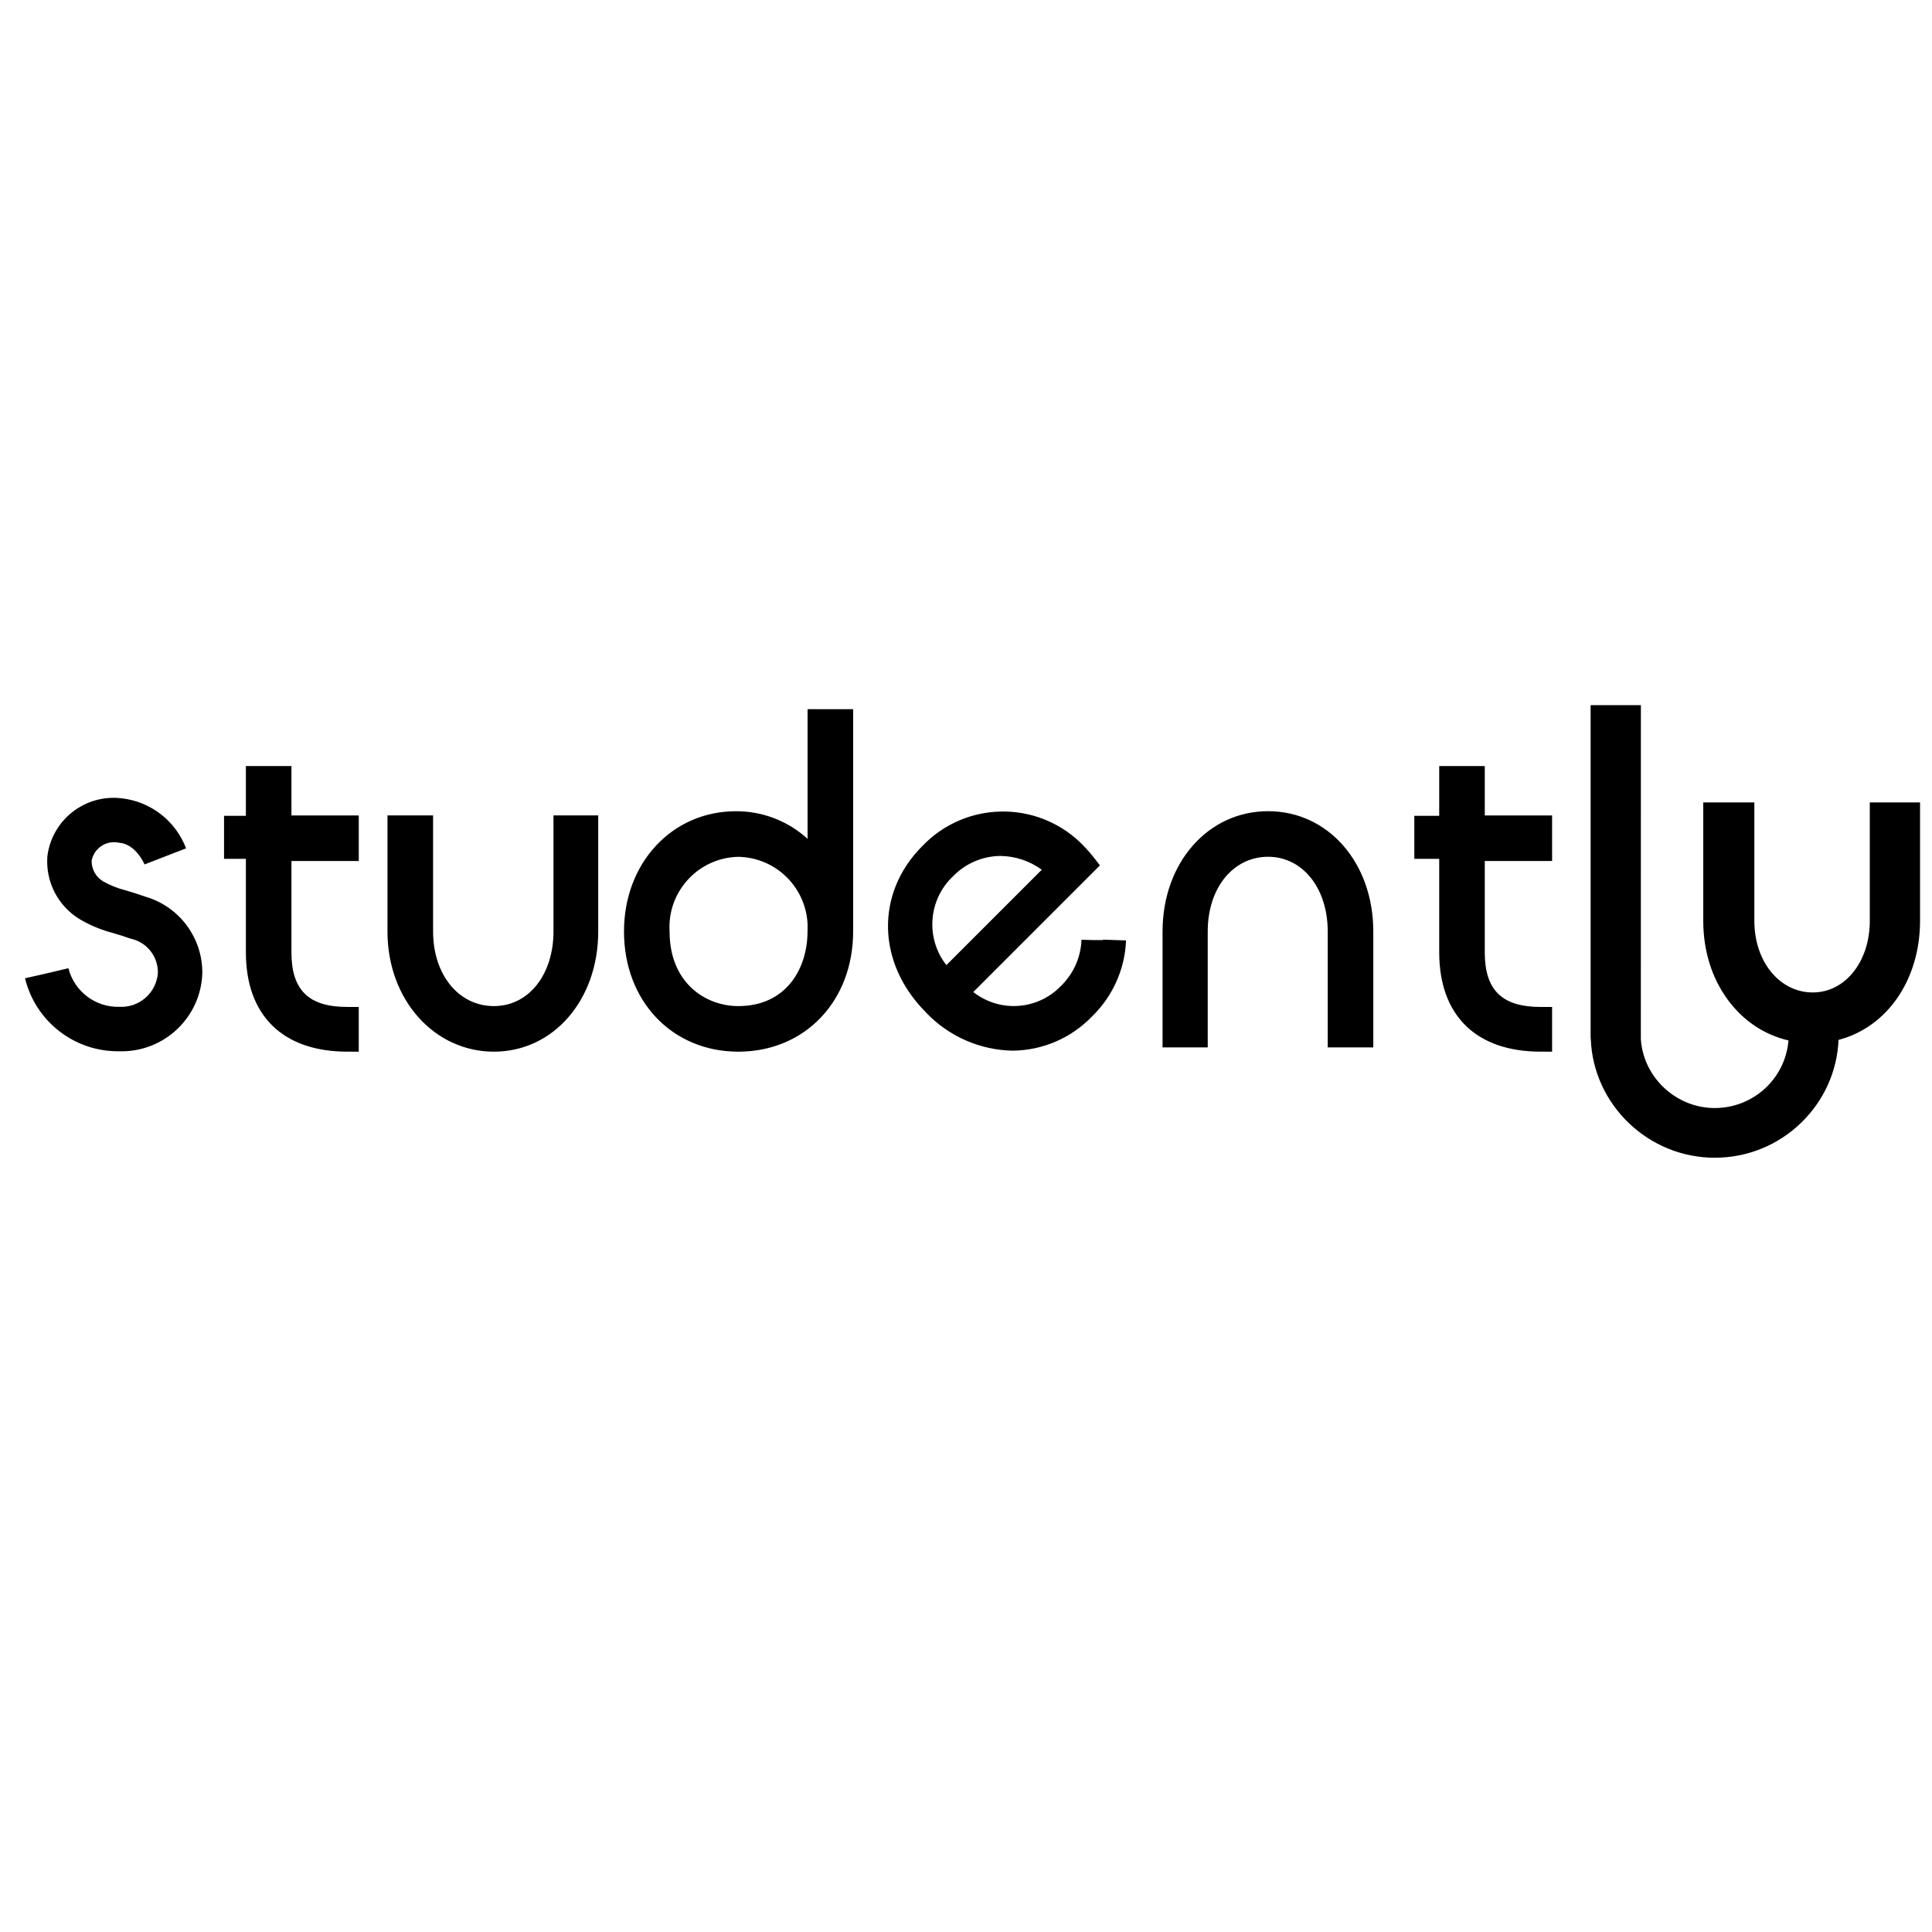
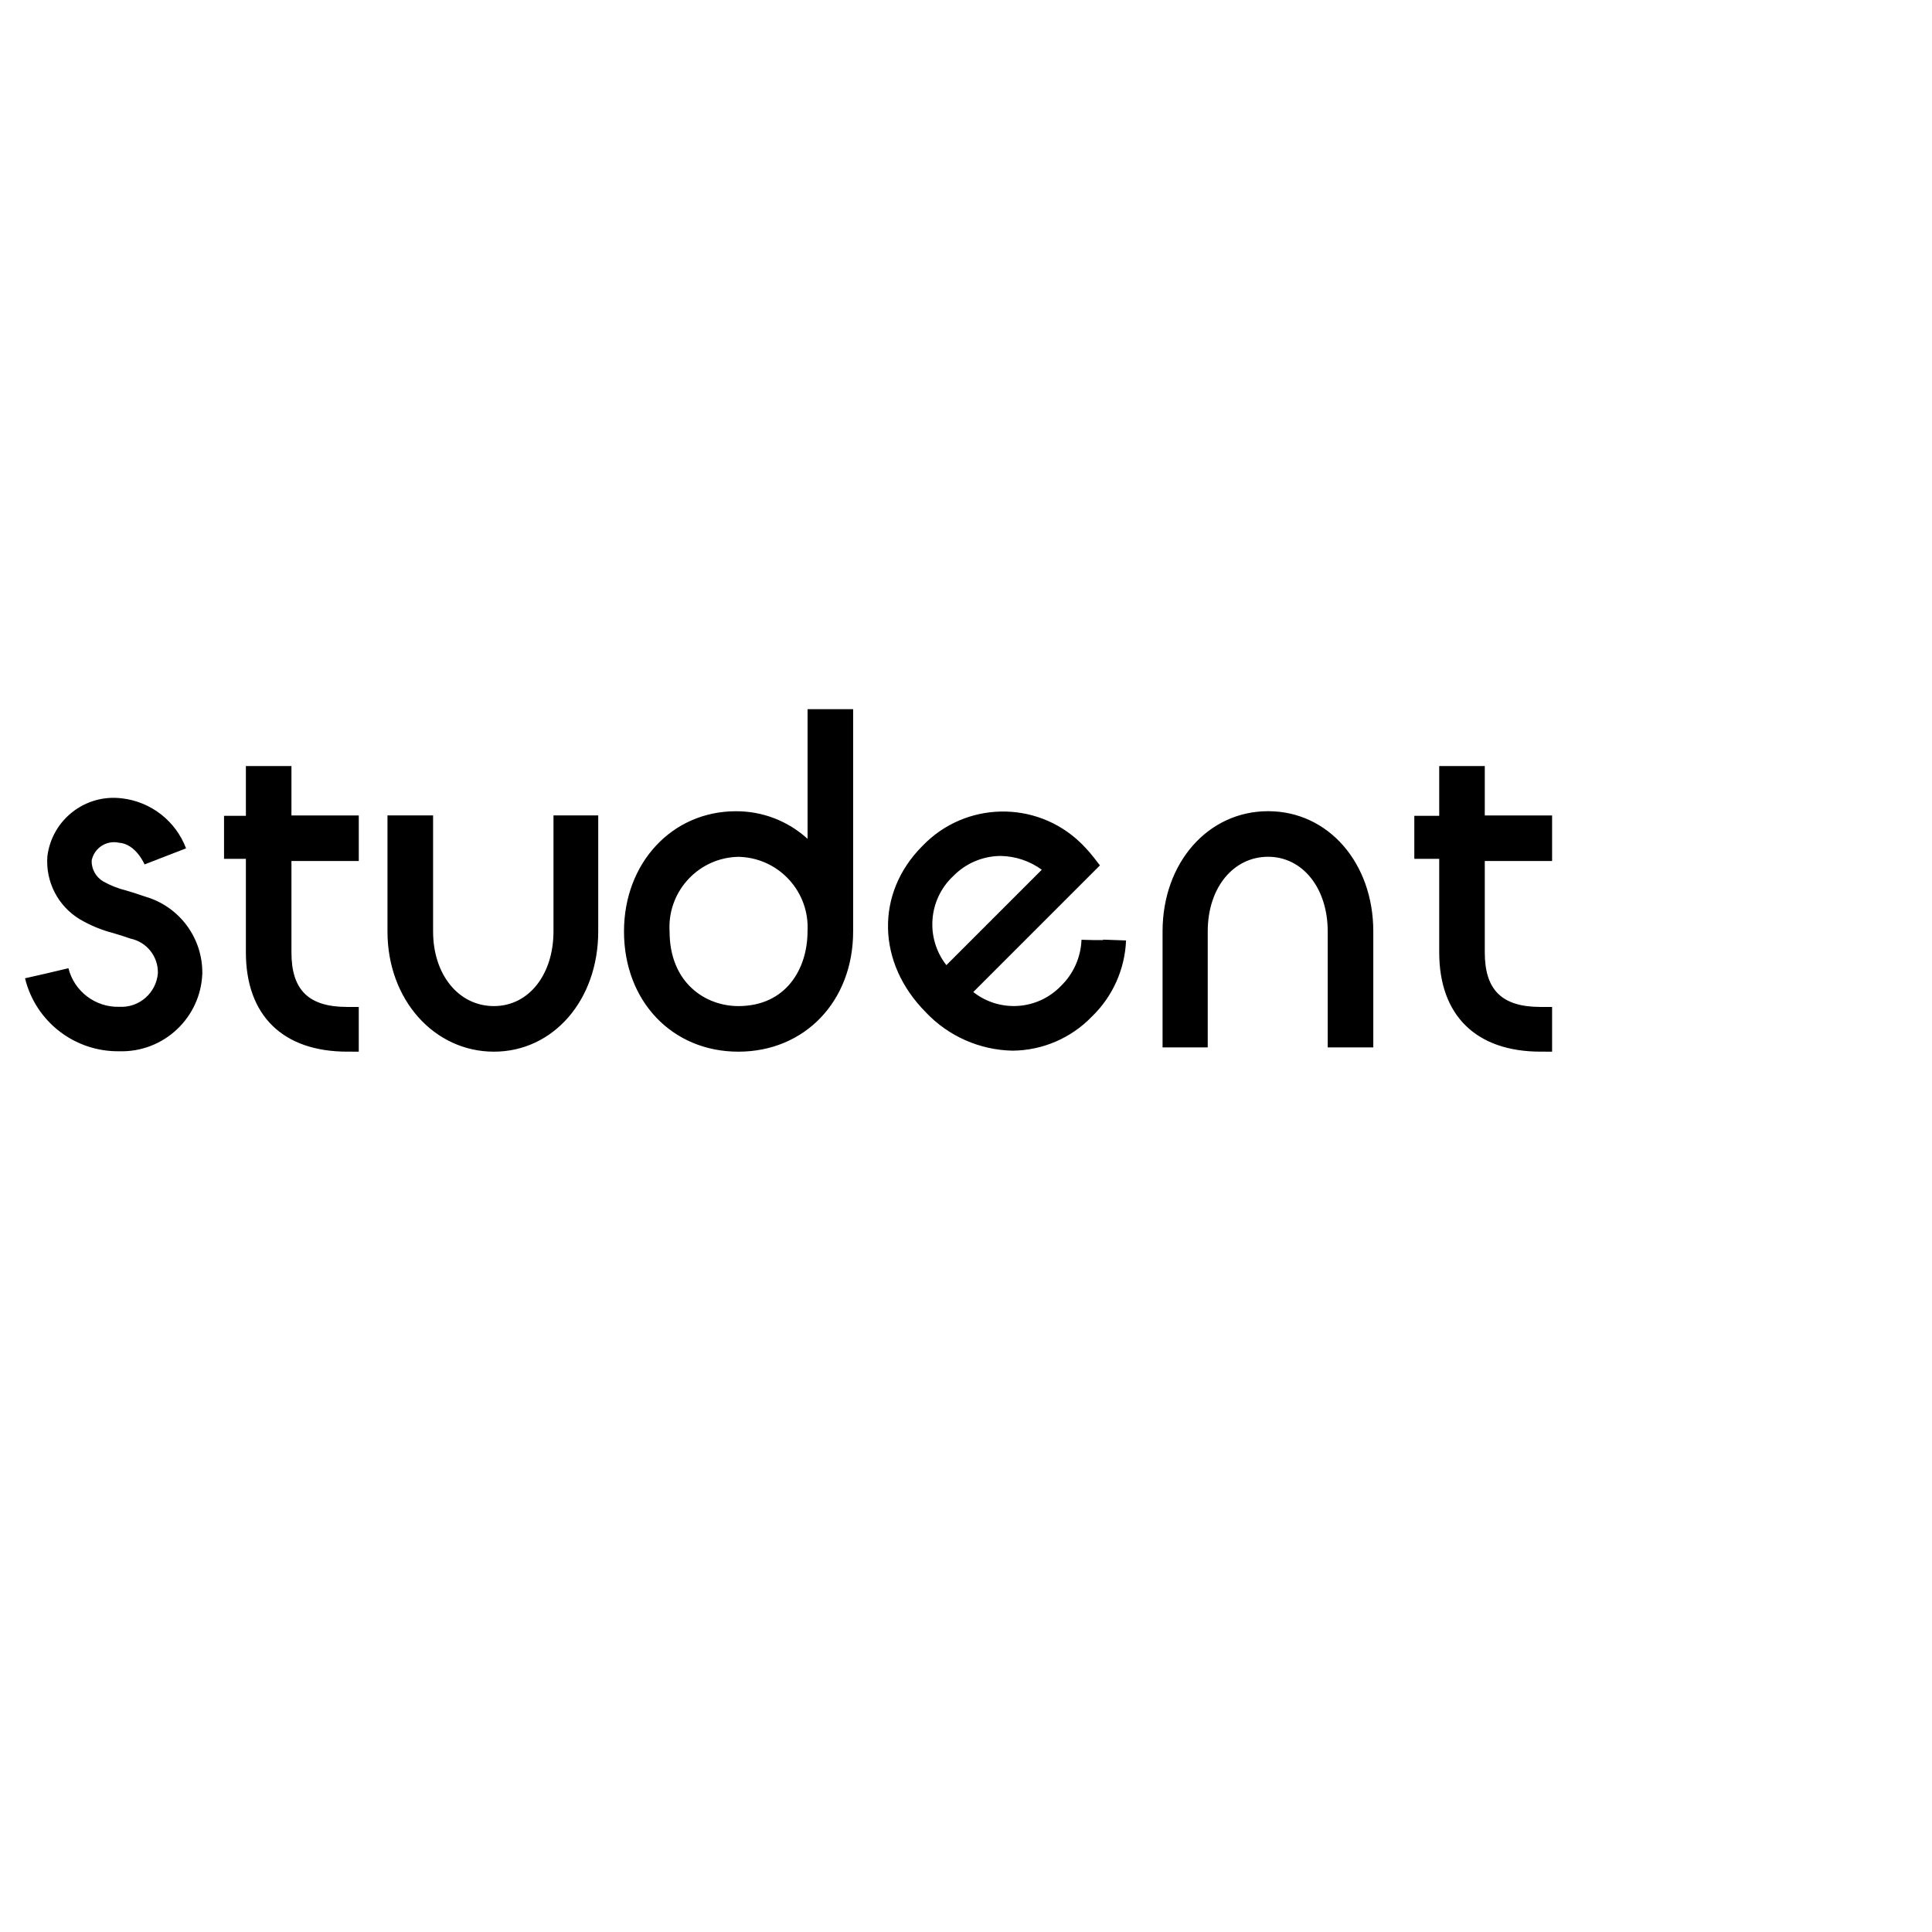
<svg xmlns="http://www.w3.org/2000/svg" id="STUDENTLY" viewBox="0 0 1080 1080">
  <g id="LOGO">
    <path id="student" d="M348.82,520.69c0-38.32,26.89-67.2,62.52-67.2,14.83-.08,29.14,5.43,40.1,15.42v-72.47h25.47v124.25c0,38.92-26.98,67.2-64.16,67.2-37.04,0-63.93-28.28-63.93-67.2ZM374.3,520.69c0,28.65,19.94,41.72,38.45,41.72,26.73,0,38.66-20.96,38.66-41.72,1.26-21.75-15.35-40.4-37.1-41.66-.52-.03-1.04-.05-1.56-.06-21.7.43-38.94,18.37-38.52,40.07.02.55.04,1.1.07,1.64ZM216.6,520.69v-64.87h25.5v64.87c0,24.16,14.28,41.72,34,41.72s33.3-17.94,33.3-41.72v-64.87h25.01v64.87c0,38.3-25.06,67.2-58.31,67.2s-59.5-28.9-59.5-67.2ZM861.21,587.88c-36.03,0-56.68-20.23-56.68-55.51v-52.26h-13.92v-24.06h13.92v-27.82h25.47v27.61h37.63v25.48h-37.63v51.06c0,21.09,9.62,30.51,31.2,30.51h6.43v25.01l-6.42-.03ZM194.13,587.88c-36.02,0-56.68-20.23-56.68-55.51v-52.26h-12.21v-24.06h12.21v-27.82h25.47v27.61h37.64v25.48h-37.64v51.06c0,21.09,9.61,30.51,31.2,30.51h6.43v25.01l-6.43-.03ZM14.02,546.86l12.13-2.75,12.1-2.87c3.26,12.98,15.1,21.95,28.48,21.58,11.05.59,20.57-7.69,21.52-18.71.29-9.33-6.16-17.52-15.31-19.42-3.46-1.24-6.49-2.15-9.47-3.04-6.65-1.71-13.02-4.34-18.94-7.83-12.14-7.37-19.11-20.93-18.05-35.1,2.52-20.44,21.12-34.96,41.56-32.45.02,0,.04,0,.06,0,16.26,1.86,30.11,12.65,35.91,27.96l-23.2,8.99s-4.83-11.51-14.35-12.14c-6.88-1.5-13.67,2.86-15.17,9.74-.02.1-.04.2-.06.3-.09,4.76,2.39,9.19,6.48,11.61,4.08,2.28,8.44,4,12.97,5.1,3.07.92,6.54,1.98,10.55,3.4,19.04,5.52,32.06,23.04,31.87,42.86-.84,24.82-21.59,44.3-46.42,43.57-24.93.36-46.8-16.57-52.69-40.8v-.02ZM517.63,565.95c-27.53-27.53-28.4-66.68-1.99-93.05,23.84-24.9,63.35-25.76,88.25-1.93,1.03.99,2.03,2.01,2.99,3.06,1.59,1.67,3.09,3.41,4.5,5.24l3.48,4.49-70.79,70.79c14.82,11.66,36.08,10.15,49.1-3.49,6.96-6.8,11.04-16.01,11.39-25.73l6.42.17h5.65v-.24l6.42.23h0l6.42.23c-.65,16.13-7.51,31.39-19.14,42.6-11.63,12.04-27.61,18.89-44.34,19.01-18.33-.37-35.74-8.06-48.36-21.35v-.02ZM532.68,489.91c-13.81,13.12-15.39,34.59-3.65,49.6l53.33-53.33c-6.72-4.9-14.8-7.59-23.11-7.7-10.04.09-19.62,4.22-26.58,11.46v-.03ZM742.2,585.51v-64.85c0-24.18-14.02-41.72-33.33-41.72s-33.74,17.14-33.74,41.72v64.85h-25.25v-64.85c0-38.32,25.38-67.2,59-67.2s58.8,28.89,58.8,67.2v64.85h-25.48Z" />
  </g>
-   <path d="M1045.23,448.56v66.15c0,22.85-13.72,40.08-31.92,40.08s-32.62-16.86-32.62-40.08v-66.15h-28.56v66.15c0,16.67,4.73,31.93,13.69,44.13,8.62,11.74,20.33,19.6,33.95,22.78-1.74,21.29-19.61,37.78-41.23,37.78s-39.93-17.15-41.3-38.54l.02-186.68h-28.1v185.18l.06,1.5h.04c1.39,36.71,32.16,66.32,69.27,66.32,18.16,0,35.33-6.96,48.35-19.59,12.72-12.34,20.11-28.74,20.88-46.29,27.3-7.15,45.56-33.75,45.56-66.6v-66.15h-28.1Z" />
</svg>